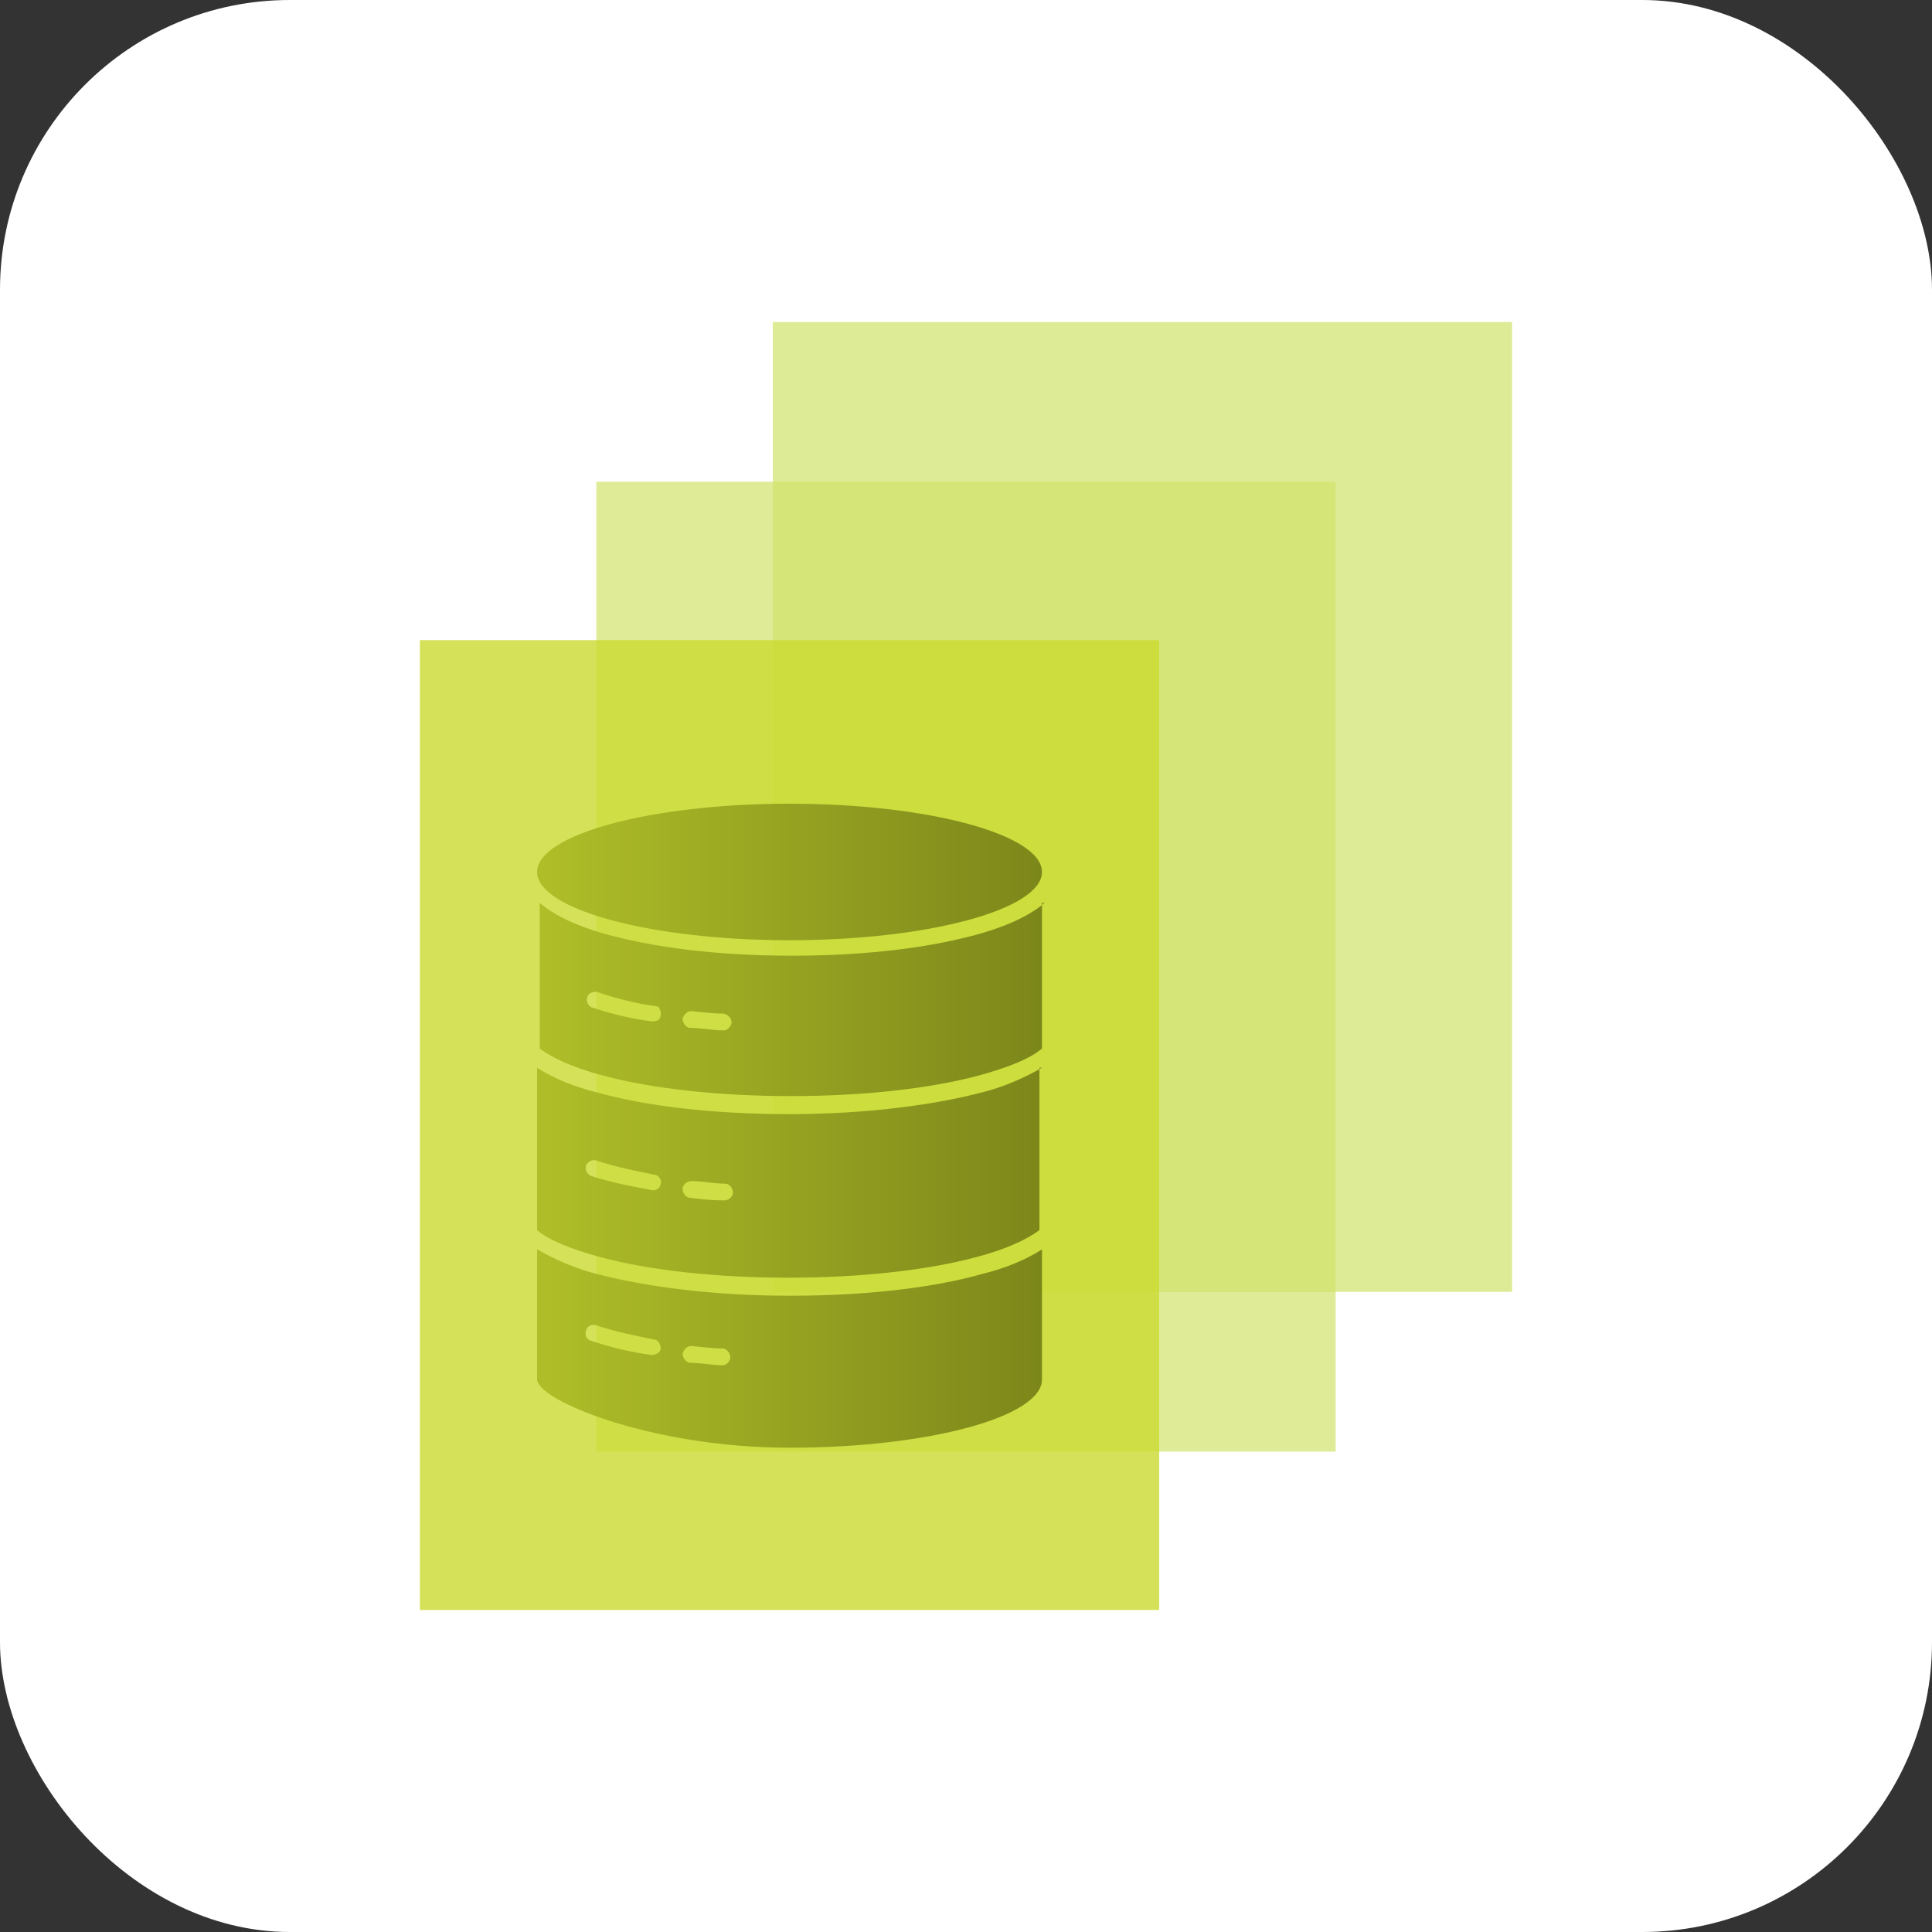
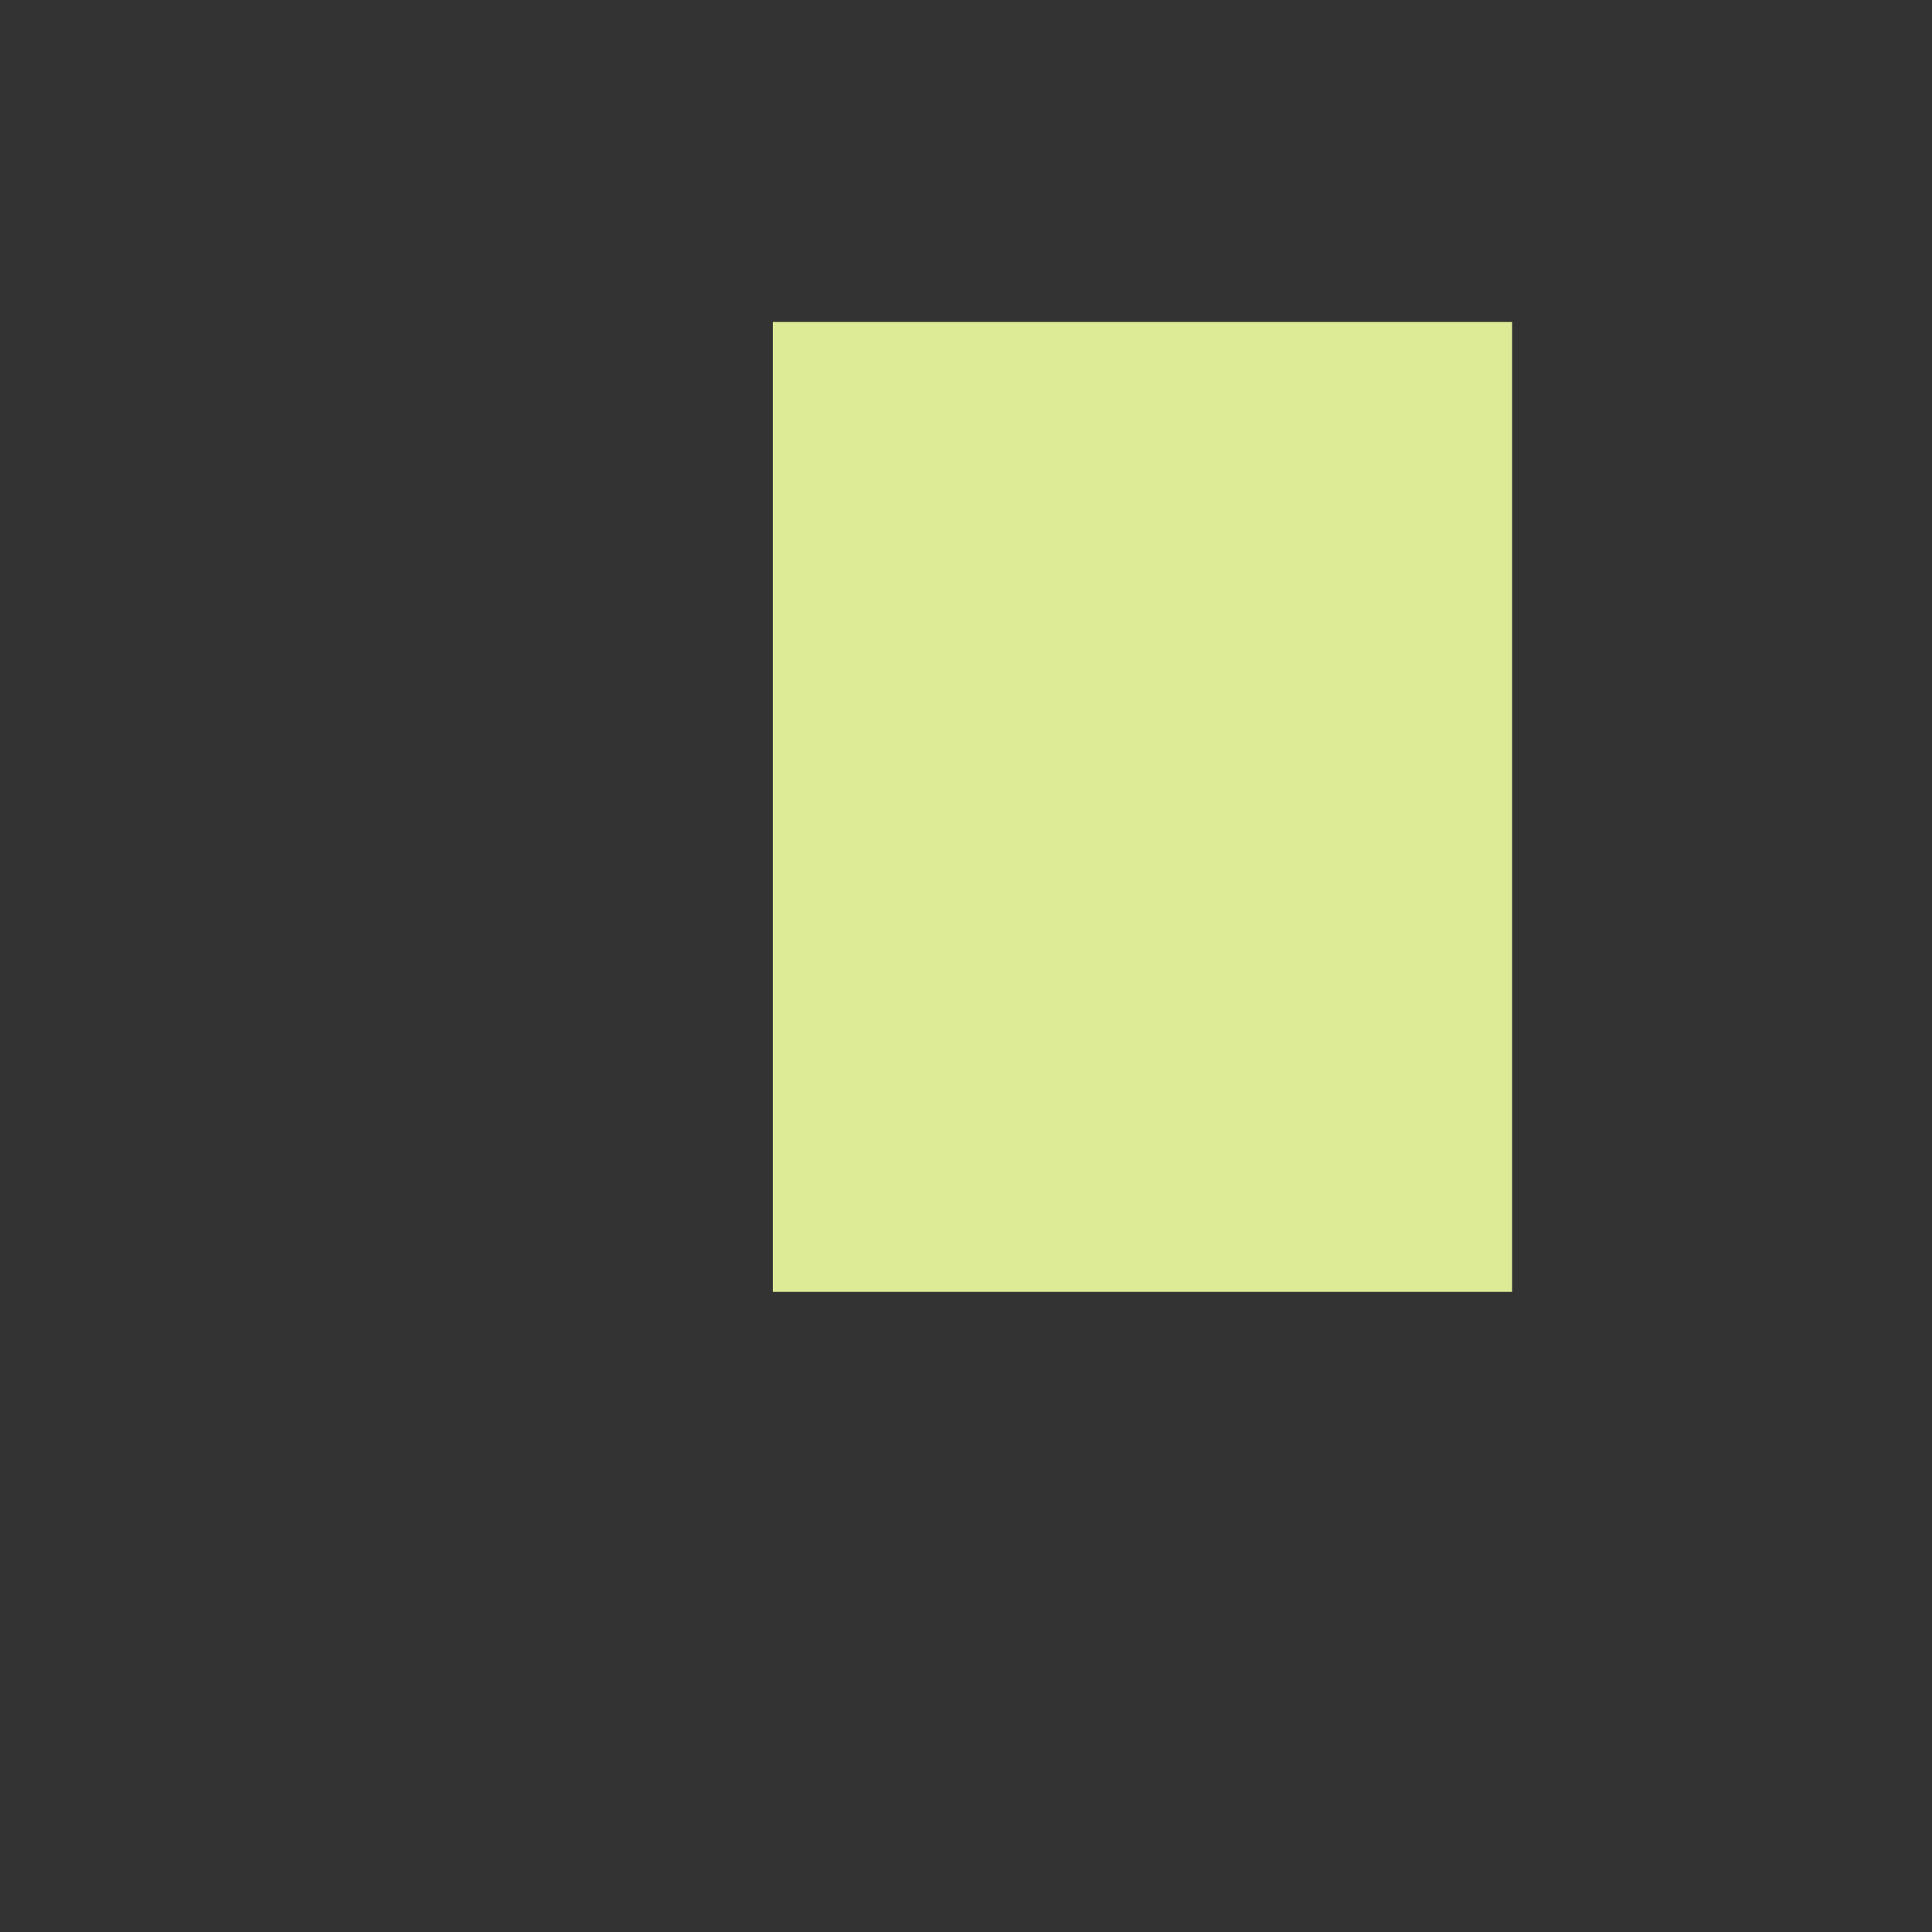
<svg xmlns="http://www.w3.org/2000/svg" id="Layer_1" viewBox="0 0 150 150">
  <rect x="0" y="0" width="150" height="150" fill="#333333" stroke="none" />
  <defs>
    <linearGradient id="linear-gradient" x1="41.7" y1="87.4" x2="80.9" y2="87.4" gradientUnits="userSpaceOnUse">
      <stop offset="0" stop-color="#afbe28" />
      <stop offset="1" stop-color="#7c871a" />
    </linearGradient>
  </defs>
-   <rect width="150" height="150" rx="22.5" ry="22.5" style="fill: #fff;" />
  <g>
    <rect x="60" y="25" width="57.4" height="75.3" style="fill: #deeb96;" />
-     <rect x="46.3" y="37.4" width="57.4" height="75.3" style="fill: #d4e36c; opacity: .7;" />
-     <rect x="32.6" y="49.7" width="57.4" height="75.3" style="fill: #cadb30; opacity: .8;" />
-     <path d="M80.9,70.1v11.3c-.9.8-2.7,1.5-4.9,2.1-3.7,1-8.9,1.6-14.6,1.6s-10.9-.6-14.6-1.6c-2.3-.6-4-1.4-4.9-2.1v-11.3c1.5,1.3,3.9,2.1,5.4,2.5,4.5,1.2,9.6,1.6,14.2,1.6s9.7-.4,14.2-1.6c1.5-.4,3.9-1.2,5.4-2.5h0ZM61.3,62.4c-10.8,0-19.6,2.4-19.6,5.3s8.8,5.3,19.6,5.3,19.6-2.4,19.6-5.3-8.8-5.3-19.6-5.3ZM80.9,82.9c-1.4.8-3,1.5-4.6,1.9-3.8,1-9.1,1.7-15,1.7s-11.1-.6-15-1.7c-1.6-.4-3.2-1-4.6-1.9v12.6c.9.8,2.7,1.5,4.9,2.1,3.7,1,8.9,1.6,14.6,1.6s10.9-.6,14.6-1.6c2.3-.6,4-1.4,4.9-2.1v-12.6ZM80.9,96.9v10.2c0,2.9-8.8,5.3-19.6,5.3s-19.6-3.7-19.6-5.3v-10.1c1.4.8,3,1.5,4.6,1.9,3.8,1,9.1,1.7,15,1.7s11.1-.6,15-1.7c1.6-.4,3.2-1,4.6-1.9h0ZM56.3,104.7c-.9,0-1.7-.1-2.6-.2-.3,0-.6.2-.7.6,0,.3.2.6.5.7.9,0,1.8.2,2.6.2h0c.3,0,.6-.3.6-.6,0-.3-.2-.6-.5-.7h0ZM50.8,104c-1.5-.3-3-.6-4.5-1.1-.3-.1-.7,0-.8.4-.1.3,0,.7.4.8,1.5.5,3.1.9,4.7,1.1.3,0,.7-.2.7-.5,0-.3-.2-.7-.5-.7h0ZM56.3,78.7c-.9,0-1.7-.1-2.6-.2h0c-.3,0-.6.2-.7.6,0,.3.2.6.5.7.9,0,1.8.2,2.6.2h0c.2,0,.3,0,.5-.2.1-.1.2-.3.2-.4,0-.3-.2-.6-.6-.7h0ZM50.8,78.1c-1.5-.2-3-.6-4.5-1.1-.3,0-.6.1-.7.4-.1.3,0,.6.3.8,1.5.5,3.1.9,4.7,1.1.2,0,.3,0,.5-.1.1,0,.2-.3.2-.4,0-.2,0-.3-.1-.5,0-.1-.2-.2-.4-.2h0ZM56.3,91.9c.3,0,.6.3.6.7,0,.3-.3.6-.7.6-.9,0-1.8-.1-2.6-.2h0c-.3,0-.6-.3-.6-.7,0-.3.3-.6.7-.6.9,0,1.7.2,2.6.2h0ZM50.8,91.2c.3,0,.6.4.5.7,0,.3-.4.6-.7.5-1.6-.3-3.2-.6-4.7-1.1-.3-.1-.5-.5-.4-.8.1-.3.5-.5.8-.4,1.5.5,3,.8,4.5,1.1h0Z" style="fill: url(#linear-gradient); fill-rule: evenodd;" />
  </g>
</svg>